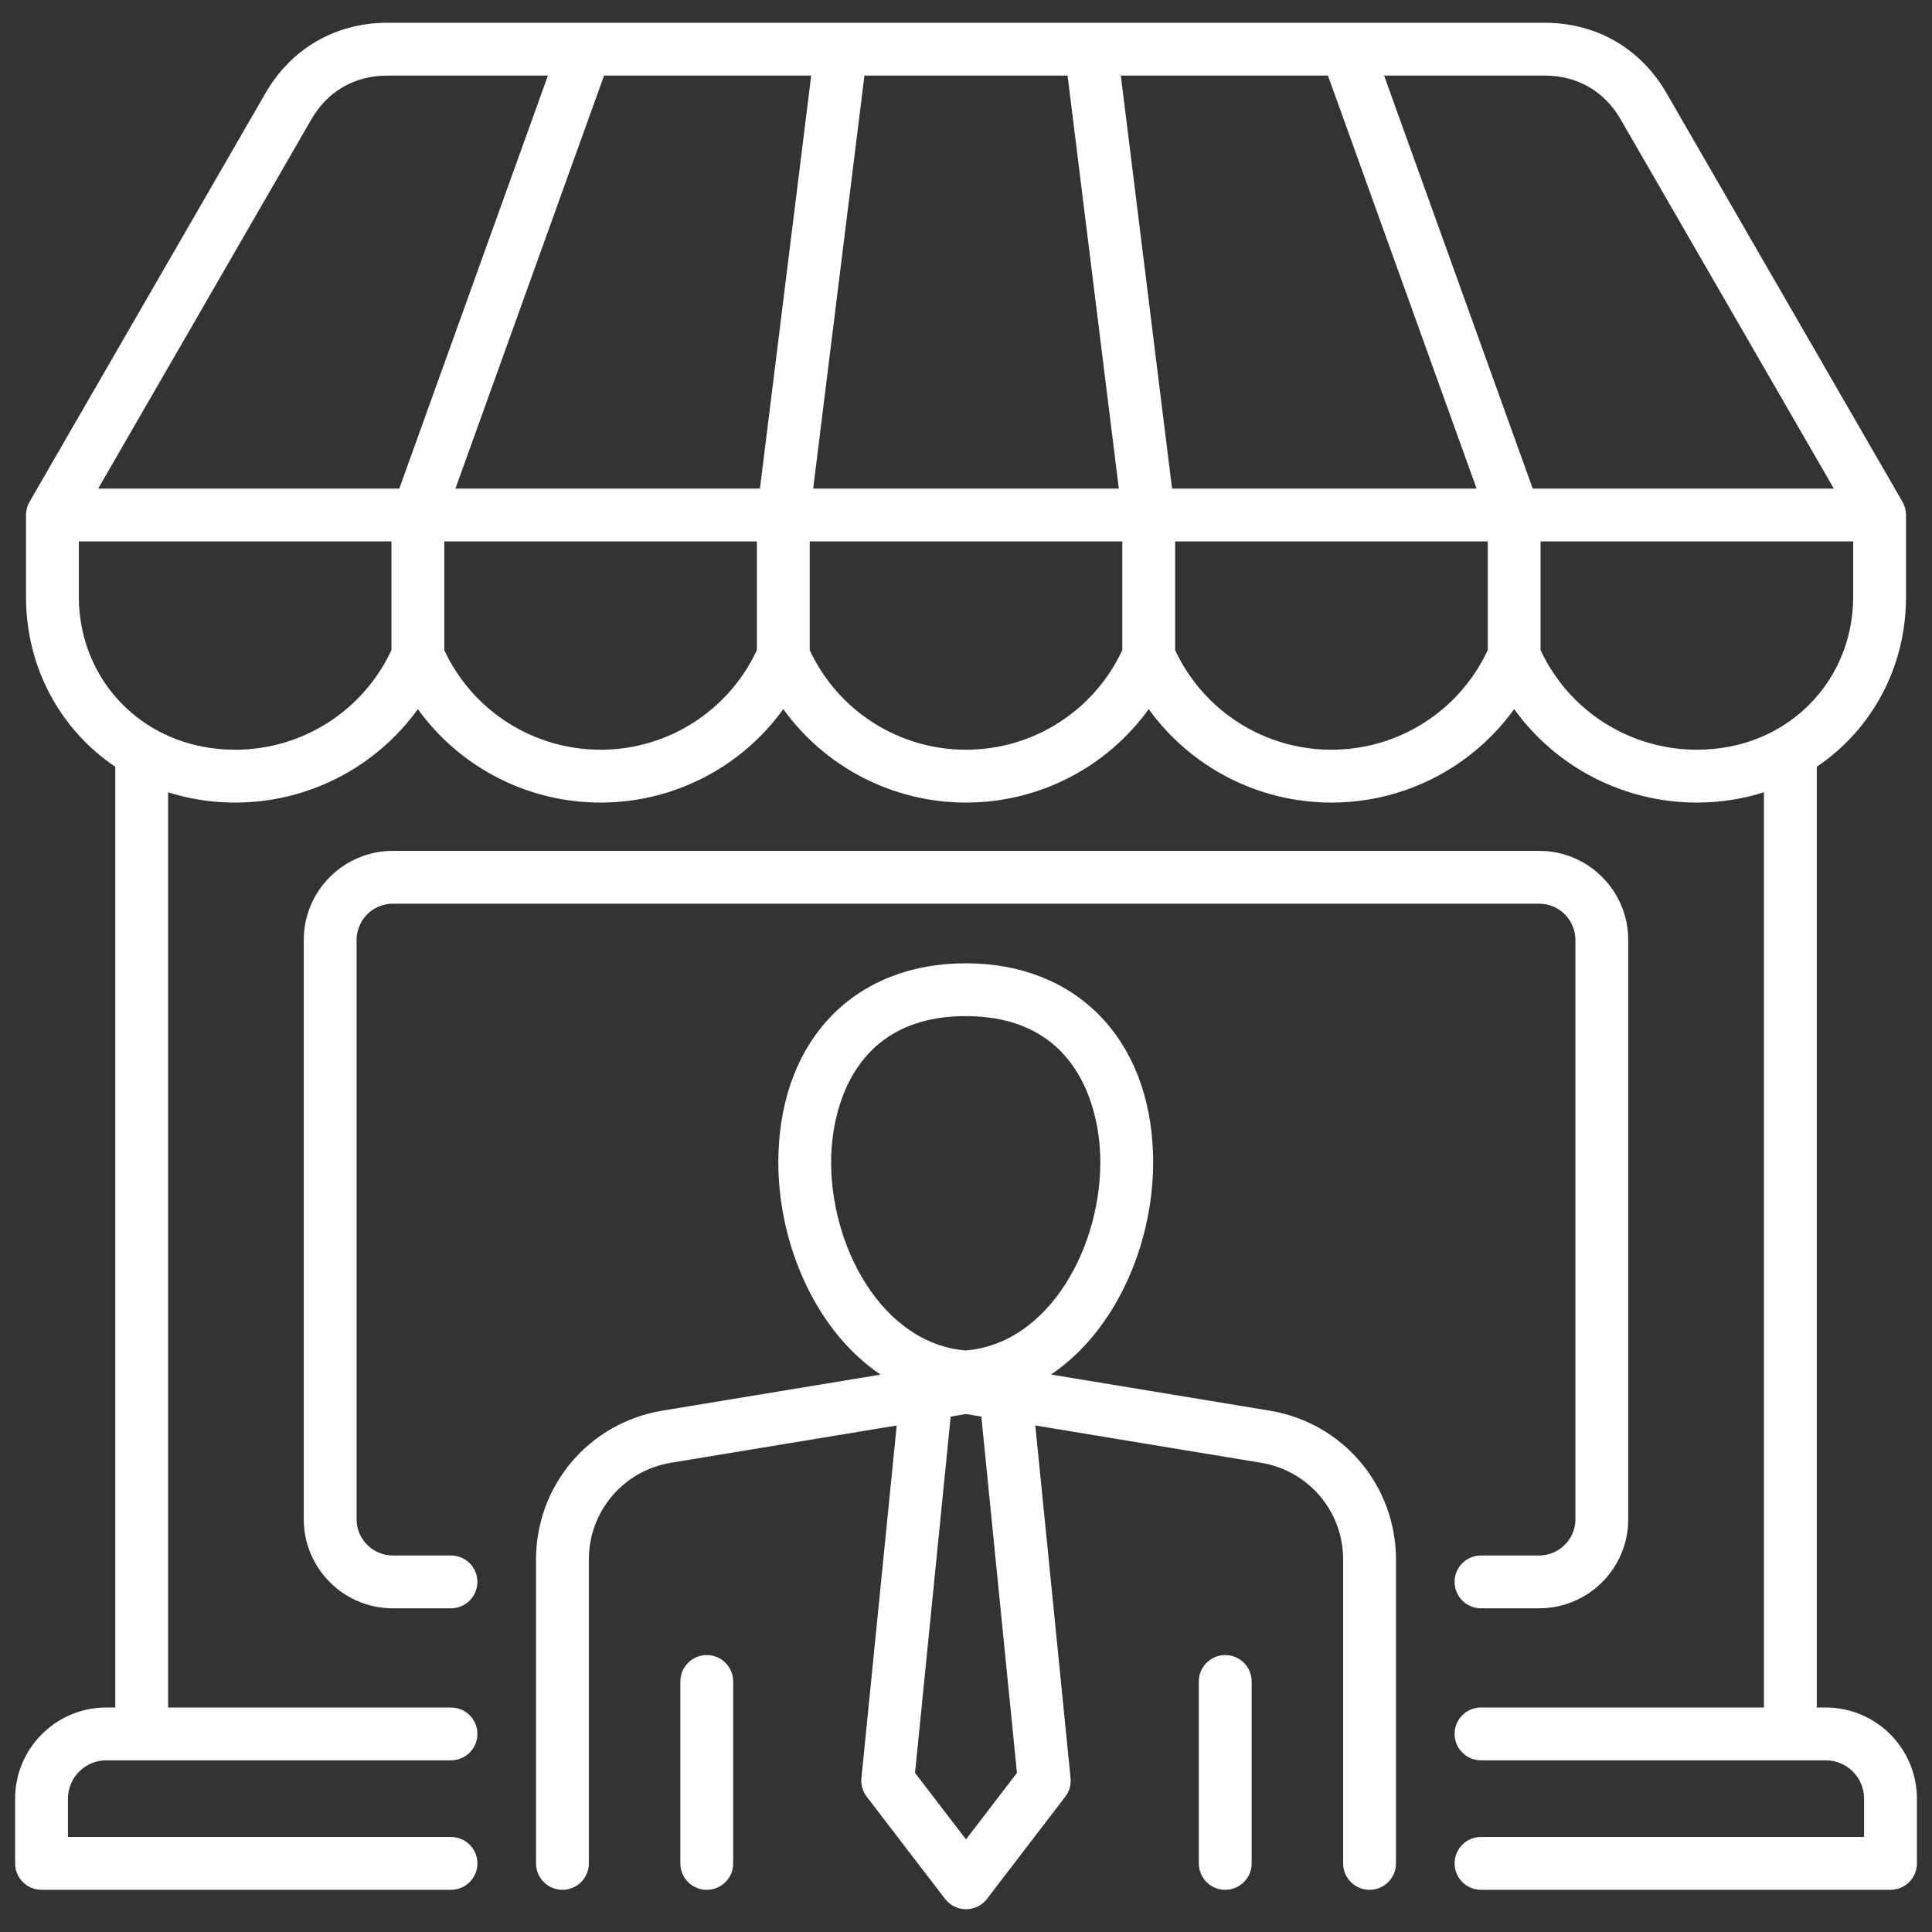
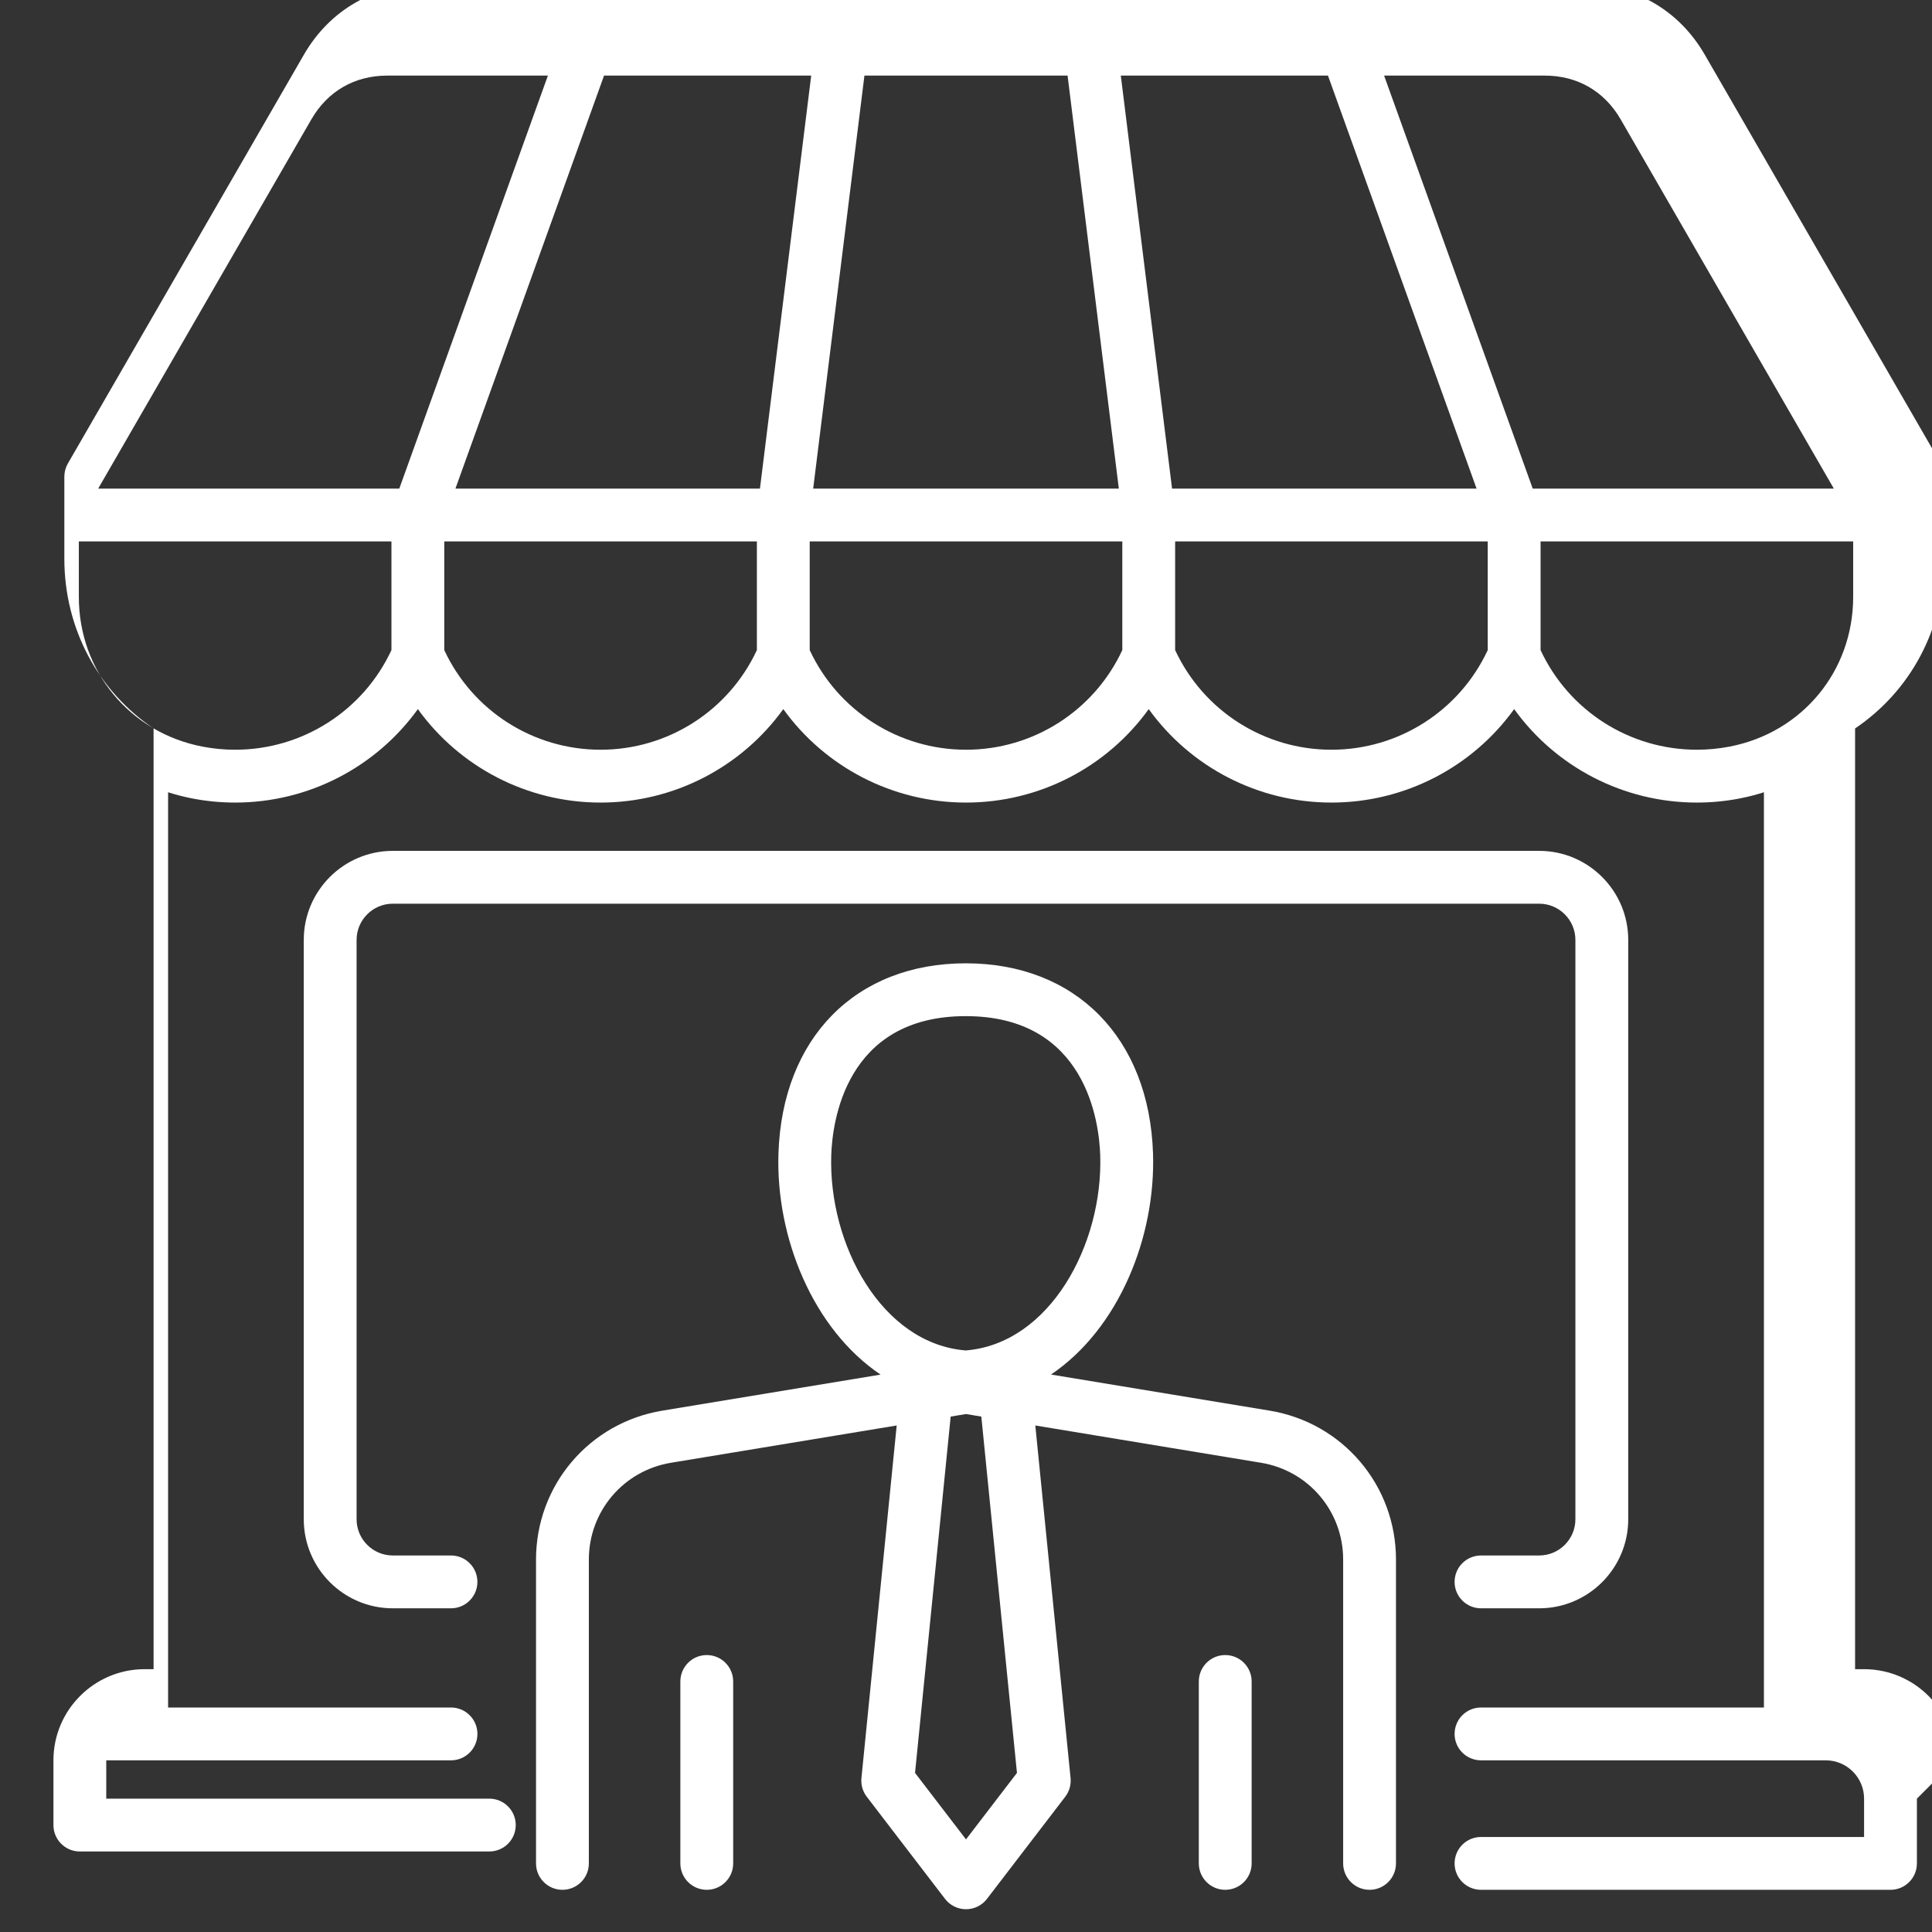
<svg xmlns="http://www.w3.org/2000/svg" id="Layer_1" viewBox="0 0 512 512" data-name="Layer 1" width="300" height="300" version="1.1">
  <rect x="0" y="0" width="512" height="512" fill="#333333" stroke="none" />
  <g width="100%" height="100%" transform="matrix(1,0,0,1,0,0)">
-     <path d="m417.498 402.619v-153.532c0-5.292-4.305-9.598-9.598-9.598h-303.8c-5.292 0-9.598 4.306-9.598 9.598v153.532c0 5.292 4.305 9.598 9.598 9.598h15.417c3.866 0 7 3.134 7 7s-3.134 7-7 7h-15.417c-13.012 0-23.598-10.586-23.598-23.598v-153.532c0-13.012 10.586-23.598 23.598-23.598h303.8c13.012 0 23.598 10.586 23.598 23.598v153.532c0 13.012-10.586 23.598-23.598 23.598h-15.417c-3.866 0-7-3.134-7-7s3.134-7 7-7h15.417c5.292 0 9.598-4.306 9.598-9.598zm-47.548 10.687v80.513c0 3.866-3.134 7-7 7s-7-3.134-7-7v-80.513c0-12.785-9.155-23.577-21.77-25.66l-59.812-9.878 9.344 93.428c.177 1.771-.327 3.542-1.409 4.955l-20.746 27.073c-1.325 1.729-3.378 2.742-5.556 2.742s-4.231-1.014-5.556-2.742l-20.747-27.073c-1.082-1.413-1.586-3.184-1.409-4.955l9.343-93.428-59.812 9.878c-12.614 2.083-21.77 12.875-21.77 25.66v80.513c0 3.866-3.134 7-7 7s-7-3.134-7-7v-80.513c0-19.667 14.084-36.267 33.488-39.472l57.823-9.549c-17.904-12.051-27.786-36.311-27.064-58.596.992-30.619 20.474-50.403 49.632-50.403s48.641 19.785 49.632 50.403c.721 22.273-9.15 46.52-27.037 58.577l57.936 9.568c19.404 3.204 33.489 19.805 33.489 39.472zm-114.02-55.424c22.284-1.785 36.406-28.077 35.64-51.74-.28-8.646-3.678-36.856-35.64-36.856s-35.359 28.21-35.639 36.856c-.767 23.663 13.355 49.955 35.639 51.74zm4.132 17.524-4.061-.671-4.062.671-9.444 94.428 13.506 17.624 13.505-17.624zm-72.761 63.201c-3.866 0-7 3.134-7 7v48.212c0 3.866 3.134 7 7 7s7-3.134 7-7v-48.212c0-3.866-3.134-7-7-7zm137.398 0c-3.866 0-7 3.134-7 7v48.212c0 3.866 3.134 7 7 7s7-3.134 7-7v-48.212c0-3.866-3.134-7-7-7zm183.301 38.055v17.157c0 3.866-3.134 7-7 7h-108.517c-3.866 0-7-3.134-7-7s3.134-7 7-7h101.517v-10.157c0-5.6-4.556-10.156-10.156-10.156h-91.361c-3.866 0-7-3.134-7-7s3.134-7 7-7h74.975v-242.55c-2.096.666-4.249 1.226-6.465 1.654-3.712.715-7.516 1.078-11.306 1.078-19.461 0-37.357-9.413-48.421-24.767-11.065 15.354-28.961 24.767-48.422 24.767s-37.357-9.413-48.422-24.767c-11.065 15.354-28.961 24.767-48.421 24.767s-37.357-9.413-48.422-24.767c-11.065 15.354-28.961 24.767-48.422 24.767s-37.357-9.413-48.422-24.767c-11.065 15.354-28.961 24.767-48.421 24.767-3.79 0-7.594-.363-11.307-1.078-2.216-.427-4.369-.987-6.464-1.653v242.549h74.974c3.866 0 7 3.134 7 7s-3.134 7-7 7h-91.361c-5.6 0-10.156 4.556-10.156 10.156v10.157h101.517c3.866 0 7 3.134 7 7s-3.134 7-7 7h-108.517c-3.866 0-7-3.134-7-7v-17.157c0-13.319 10.836-24.156 24.156-24.156h2.386v-249.305c-14.541-9.804-23.651-26.284-23.651-45.021v-21.696c0-1.229.324-2.436.938-3.5l62.544-108.326c6.833-11.835 18.59-18.624 32.256-18.624h306.742c13.667 0 25.424 6.789 32.257 18.624l62.543 108.326c.614 1.064.938 2.271.938 3.5v21.696c0 18.736-9.11 35.215-23.651 45.02v249.307h2.386c13.319 0 24.156 10.836 24.156 24.156zm-98.629-456.628h-42.569l39.385 109.45h79.799l-56.481-97.826c-4.328-7.496-11.478-11.624-20.133-11.624zm-207.977 109.45 13.581-109.45h-54.897l-39.385 109.45h80.7zm14.107 0h80.999l-13.581-109.45h-53.837zm175.807 0-39.385-109.45h-54.897l13.581 109.45h80.7zm-365.292 0h79.798l39.385-109.45h-42.57c-8.655 0-15.805 4.128-20.132 11.624l-56.481 97.826zm77.719 42.802v-28.802h-82.843v14.695c0 19.646 13.473 35.964 32.765 39.683 2.841.548 5.754.825 8.657.825 17.826 0 33.932-10.318 41.421-26.401zm96.844 0v-28.802h-82.844v28.802c7.489 16.083 23.595 26.401 41.422 26.401s33.933-10.318 41.422-26.401zm96.843 0v-28.802h-82.843v28.802c7.489 16.083 23.595 26.401 41.422 26.401s33.932-10.318 41.421-26.401zm96.844 0v-28.802h-82.844v28.802c7.489 16.083 23.595 26.401 41.422 26.401s33.933-10.318 41.422-26.401zm96.843-14.107v-14.695h-82.843v28.802c7.489 16.083 23.595 26.401 41.421 26.401 2.903 0 5.815-.277 8.656-.825 19.292-3.718 32.766-20.036 32.766-39.683z" fill="#ffffff" fill-opacity="1" data-original-color="#000000ff" stroke="none" stroke-opacity="1" />
+     <path d="m417.498 402.619v-153.532c0-5.292-4.305-9.598-9.598-9.598h-303.8c-5.292 0-9.598 4.306-9.598 9.598v153.532c0 5.292 4.305 9.598 9.598 9.598h15.417c3.866 0 7 3.134 7 7s-3.134 7-7 7h-15.417c-13.012 0-23.598-10.586-23.598-23.598v-153.532c0-13.012 10.586-23.598 23.598-23.598h303.8c13.012 0 23.598 10.586 23.598 23.598v153.532c0 13.012-10.586 23.598-23.598 23.598h-15.417c-3.866 0-7-3.134-7-7s3.134-7 7-7h15.417c5.292 0 9.598-4.306 9.598-9.598zm-47.548 10.687v80.513c0 3.866-3.134 7-7 7s-7-3.134-7-7v-80.513c0-12.785-9.155-23.577-21.77-25.66l-59.812-9.878 9.344 93.428c.177 1.771-.327 3.542-1.409 4.955l-20.746 27.073c-1.325 1.729-3.378 2.742-5.556 2.742s-4.231-1.014-5.556-2.742l-20.747-27.073c-1.082-1.413-1.586-3.184-1.409-4.955l9.343-93.428-59.812 9.878c-12.614 2.083-21.77 12.875-21.77 25.66v80.513c0 3.866-3.134 7-7 7s-7-3.134-7-7v-80.513c0-19.667 14.084-36.267 33.488-39.472l57.823-9.549c-17.904-12.051-27.786-36.311-27.064-58.596.992-30.619 20.474-50.403 49.632-50.403s48.641 19.785 49.632 50.403c.721 22.273-9.15 46.52-27.037 58.577l57.936 9.568c19.404 3.204 33.489 19.805 33.489 39.472zm-114.02-55.424c22.284-1.785 36.406-28.077 35.64-51.74-.28-8.646-3.678-36.856-35.64-36.856s-35.359 28.21-35.639 36.856c-.767 23.663 13.355 49.955 35.639 51.74zm4.132 17.524-4.061-.671-4.062.671-9.444 94.428 13.506 17.624 13.505-17.624zm-72.761 63.201c-3.866 0-7 3.134-7 7v48.212c0 3.866 3.134 7 7 7s7-3.134 7-7v-48.212c0-3.866-3.134-7-7-7zm137.398 0c-3.866 0-7 3.134-7 7v48.212c0 3.866 3.134 7 7 7s7-3.134 7-7v-48.212c0-3.866-3.134-7-7-7zm183.301 38.055v17.157c0 3.866-3.134 7-7 7h-108.517c-3.866 0-7-3.134-7-7s3.134-7 7-7h101.517v-10.157c0-5.6-4.556-10.156-10.156-10.156h-91.361c-3.866 0-7-3.134-7-7s3.134-7 7-7h74.975v-242.55c-2.096.666-4.249 1.226-6.465 1.654-3.712.715-7.516 1.078-11.306 1.078-19.461 0-37.357-9.413-48.421-24.767-11.065 15.354-28.961 24.767-48.422 24.767s-37.357-9.413-48.422-24.767c-11.065 15.354-28.961 24.767-48.421 24.767s-37.357-9.413-48.422-24.767c-11.065 15.354-28.961 24.767-48.422 24.767s-37.357-9.413-48.422-24.767c-11.065 15.354-28.961 24.767-48.421 24.767-3.79 0-7.594-.363-11.307-1.078-2.216-.427-4.369-.987-6.464-1.653v242.549h74.974c3.866 0 7 3.134 7 7s-3.134 7-7 7h-91.361v10.157h101.517c3.866 0 7 3.134 7 7s-3.134 7-7 7h-108.517c-3.866 0-7-3.134-7-7v-17.157c0-13.319 10.836-24.156 24.156-24.156h2.386v-249.305c-14.541-9.804-23.651-26.284-23.651-45.021v-21.696c0-1.229.324-2.436.938-3.5l62.544-108.326c6.833-11.835 18.59-18.624 32.256-18.624h306.742c13.667 0 25.424 6.789 32.257 18.624l62.543 108.326c.614 1.064.938 2.271.938 3.5v21.696c0 18.736-9.11 35.215-23.651 45.02v249.307h2.386c13.319 0 24.156 10.836 24.156 24.156zm-98.629-456.628h-42.569l39.385 109.45h79.799l-56.481-97.826c-4.328-7.496-11.478-11.624-20.133-11.624zm-207.977 109.45 13.581-109.45h-54.897l-39.385 109.45h80.7zm14.107 0h80.999l-13.581-109.45h-53.837zm175.807 0-39.385-109.45h-54.897l13.581 109.45h80.7zm-365.292 0h79.798l39.385-109.45h-42.57c-8.655 0-15.805 4.128-20.132 11.624l-56.481 97.826zm77.719 42.802v-28.802h-82.843v14.695c0 19.646 13.473 35.964 32.765 39.683 2.841.548 5.754.825 8.657.825 17.826 0 33.932-10.318 41.421-26.401zm96.844 0v-28.802h-82.844v28.802c7.489 16.083 23.595 26.401 41.422 26.401s33.933-10.318 41.422-26.401zm96.843 0v-28.802h-82.843v28.802c7.489 16.083 23.595 26.401 41.422 26.401s33.932-10.318 41.421-26.401zm96.844 0v-28.802h-82.844v28.802c7.489 16.083 23.595 26.401 41.422 26.401s33.933-10.318 41.422-26.401zm96.843-14.107v-14.695h-82.843v28.802c7.489 16.083 23.595 26.401 41.421 26.401 2.903 0 5.815-.277 8.656-.825 19.292-3.718 32.766-20.036 32.766-39.683z" fill="#ffffff" fill-opacity="1" data-original-color="#000000ff" stroke="none" stroke-opacity="1" />
  </g>
</svg>